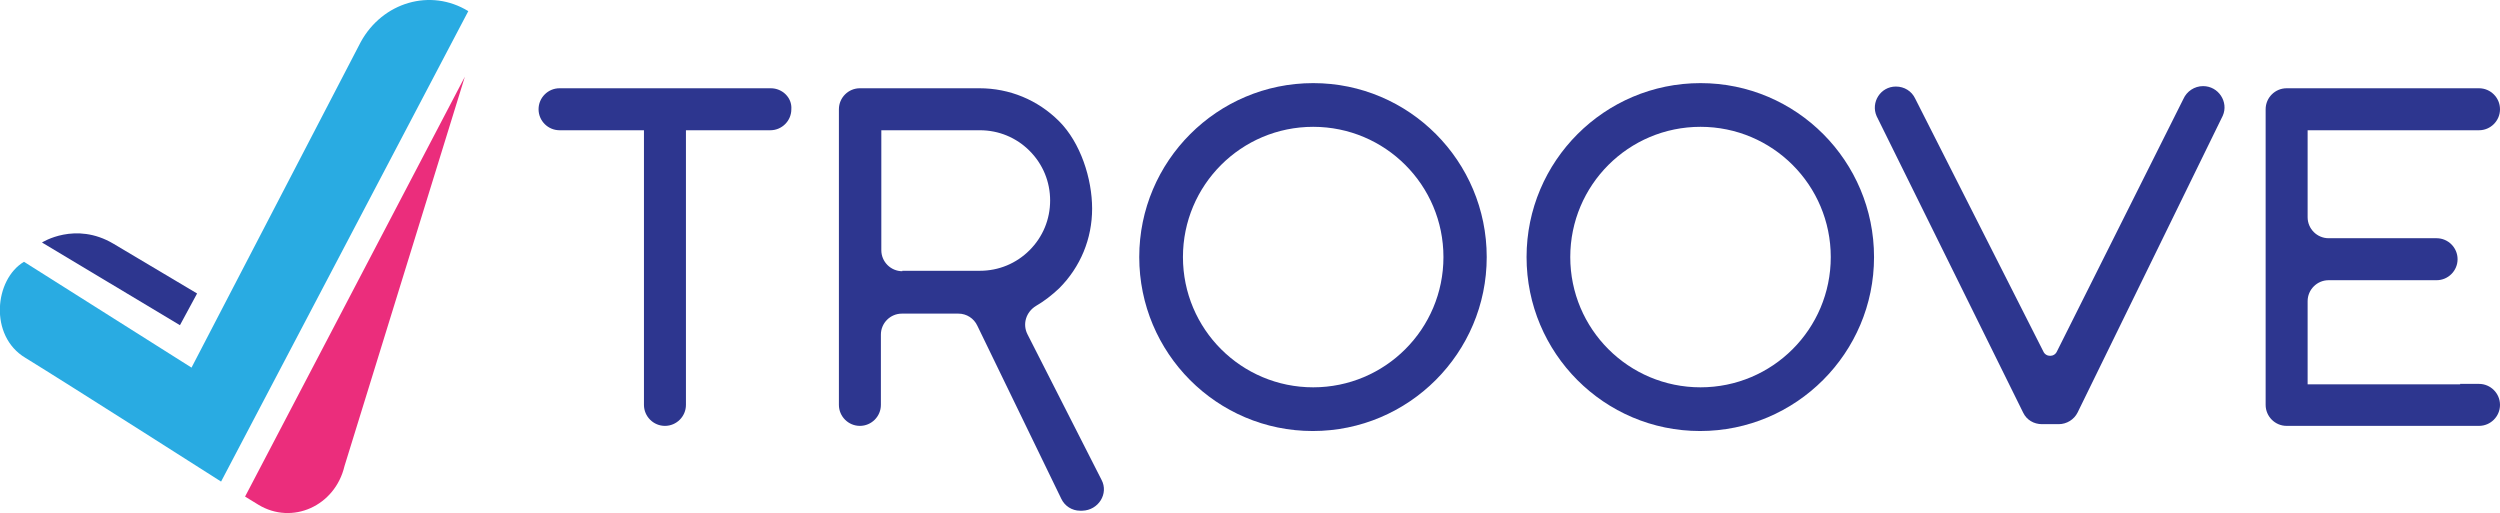
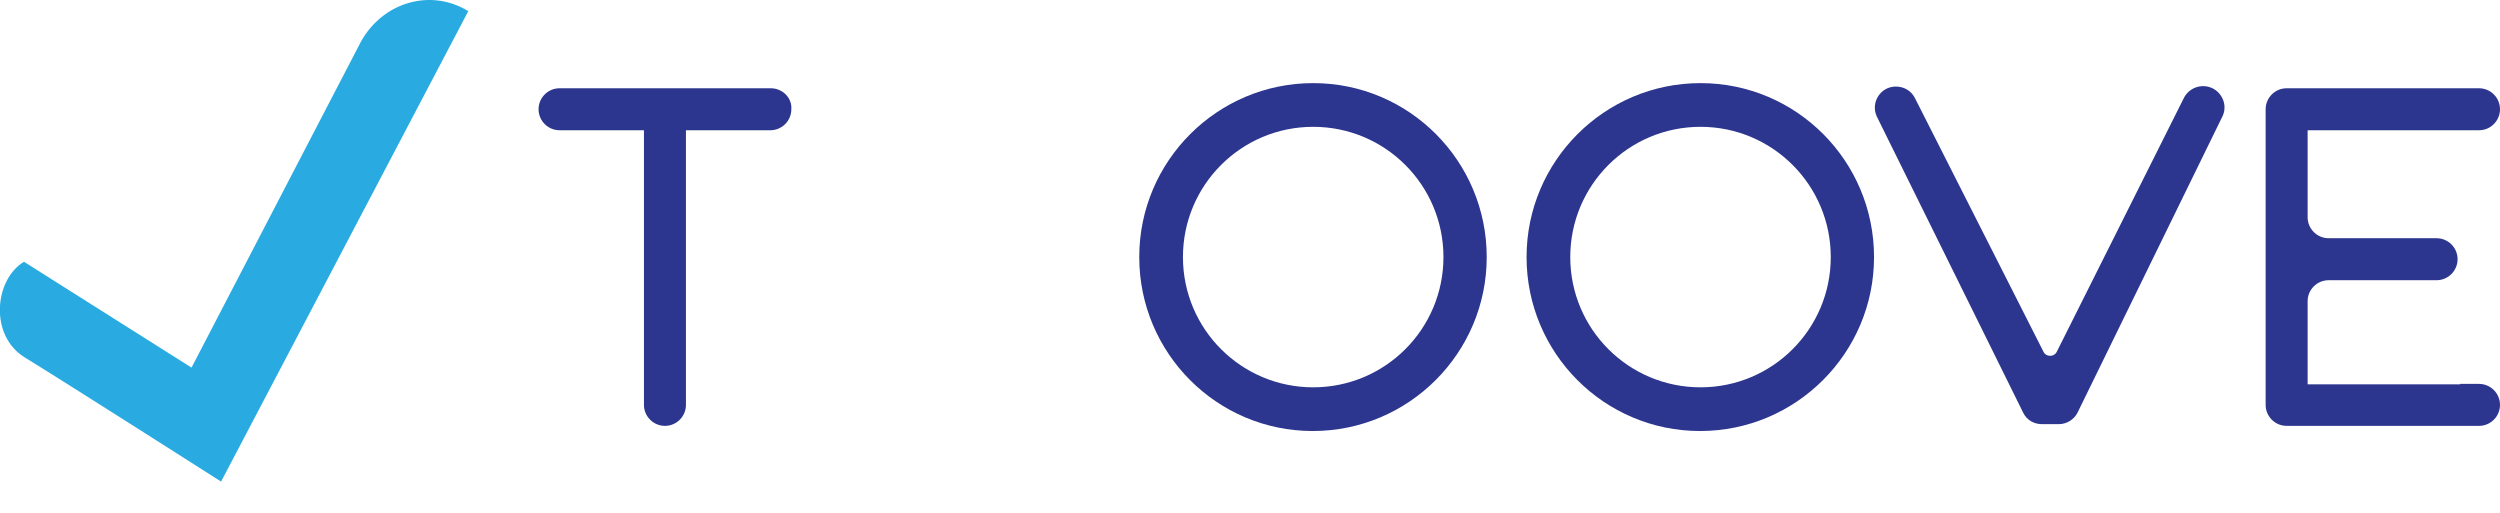
<svg xmlns="http://www.w3.org/2000/svg" version="1.1" id="Layer_1" x="0px" y="0px" viewBox="0 0 583.5 119.8" style="enable-background:new 0 0 583.5 119.8;" xml:space="preserve">
  <style type="text/css">
	.st0{fill:#2D368F;}
	.st1{fill:#29ABE2;}
	.st2{fill:#EB2D7C;}
</style>
  <g>
    <path class="st0" d="M347,60c0,22.4-18.2,40.6-40.6,40.6S265.9,82.4,265.9,60s18.2-40.6,40.6-40.6S347,37.6,347,60z M306.5,29.6   c-16.8,0-30.4,13.6-30.4,30.4s13.6,30.4,30.4,30.4s30.4-13.6,30.4-30.4S323.3,29.6,306.5,29.6z" />
    <path class="st0" d="M437.4,60c0,22.4-18.2,40.6-40.6,40.6S356.3,82.4,356.3,60s18.2-40.6,40.6-40.6S437.4,37.6,437.4,60z    M396.9,29.6c-16.8,0-30.4,13.6-30.4,30.4s13.6,30.4,30.4,30.4s30.4-13.6,30.4-30.4S413.7,29.6,396.9,29.6z" />
-     <path class="st0" d="M257.1,112l-17.3-34c-1.2-2.4-0.3-5.2,2-6.6c1.9-1.1,3.7-2.5,5.4-4.1c5-5,7.7-11.6,7.7-18.6   c0-7-2.7-15.4-7.7-20.4c-5-5-11.6-7.7-18.6-7.7h-27.9c-2.7,0-4.9,2.2-4.9,4.9v4.9v64.1c0,2.7,2.2,4.9,4.9,4.9   c2.7,0,4.9-2.2,4.9-4.9V78.1c0-2.7,2.2-4.9,4.9-4.9h13.2c1.9,0,3.6,1.1,4.4,2.8l19.6,40.4c0.8,1.7,2.5,2.8,4.4,2.8h0.5   C256.4,119.1,258.8,115.2,257.1,112z M210.6,63.3c-2.7,0-4.9-2.2-4.9-4.9V30.4h4.9h14.8h3.3c4.4,0,8.5,1.7,11.6,4.8   c3.1,3.1,4.8,7.2,4.8,11.6c0,4.4-1.7,8.5-4.8,11.6c-3.1,3.1-7.2,4.8-11.6,4.8H210.6z" />
    <path class="st0" d="M179.9,20.6h-49.3c-2.7,0-4.9,2.2-4.9,4.9v0c0,2.7,2.2,4.9,4.9,4.9h7.2h7.6h4.9v64.1c0,2.7,2.2,4.9,4.9,4.9   c2.7,0,4.9-2.2,4.9-4.9V30.4h4.9h14.8c2.7,0,4.9-2.2,4.9-4.9v0C184.9,22.8,182.6,20.6,179.9,20.6z" />
    <path class="st0" d="M543.5,30.4h30.7h4.4c2.7,0,4.9-2.2,4.9-4.9v0c0-2.7-2.2-4.9-4.9-4.9h-44.9c-2.7,0-4.9,2.2-4.9,4.9v4.9v59.3   v2.4v2.4c0,2.7,2.2,4.9,4.9,4.9h44.9c2.7,0,4.9-2.2,4.9-4.9v0c0-2.7-2.2-4.9-4.9-4.9h-4.4v0.1h-35.6V70.3c0-2.7,2.2-4.9,4.9-4.9   h25.2c2.7,0,4.9-2.2,4.9-4.9v0c0-2.7-2.2-4.9-4.9-4.9h-25.2c-2.7,0-4.9-2.2-4.9-4.9V30.4H543.5z" />
    <path class="st0" d="M514.2,20.1c-2,0-3.8,1.2-4.6,3L480.1,82c-0.6,1.4-2.6,1.4-3.2,0l-29.9-59c-0.8-1.7-2.5-2.8-4.5-2.8l0,0   c-3.6,0-5.9,3.7-4.5,6.9l34.2,69.2c0.8,1.7,2.5,2.7,4.4,2.7h3.9c1.9,0,3.6-1.1,4.4-2.7L518.8,27C520.2,23.8,517.8,20.1,514.2,20.1z   " />
    <g>
-       <path class="st0" d="M26.5,56.9c-8.9-5.3-16.7-0.3-16.7-0.3L42,75.9l4-7.4L26.5,56.9z" />
      <path class="st1" d="M109.3,2.6L109.3,2.6L51.6,112.4c0,0-35.6-22.7-45.7-28.9c-8.5-5.1-7.2-18.3-0.3-22.4l39.1,24.7l39.5-76    C89.3,0.5,100.5-2.8,109.3,2.6z" />
-       <path class="st2" d="M57.2,115.9l3.1,1.9c7.9,4.8,17.9,0.3,20.1-9l28.1-90.9L57.2,115.9z" />
    </g>
  </g>
</svg>